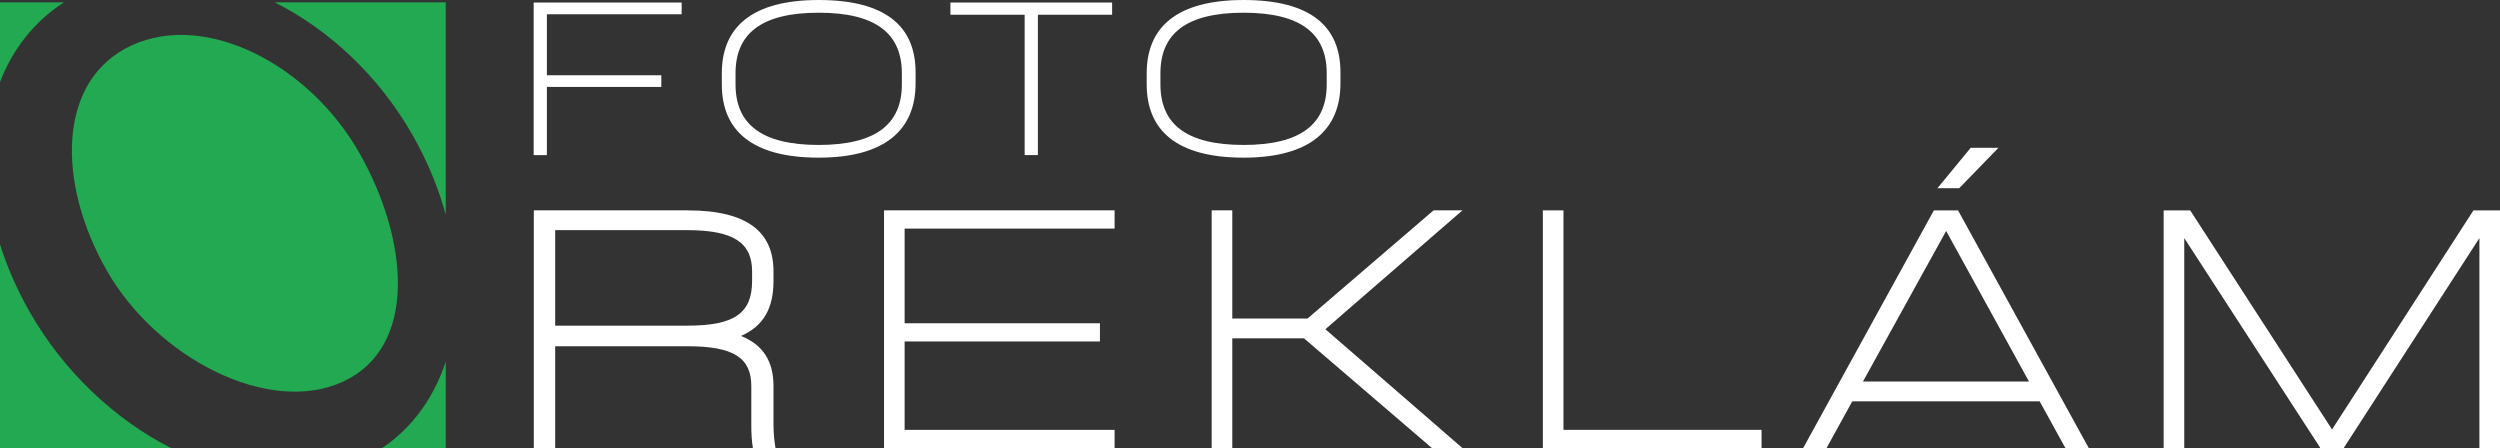
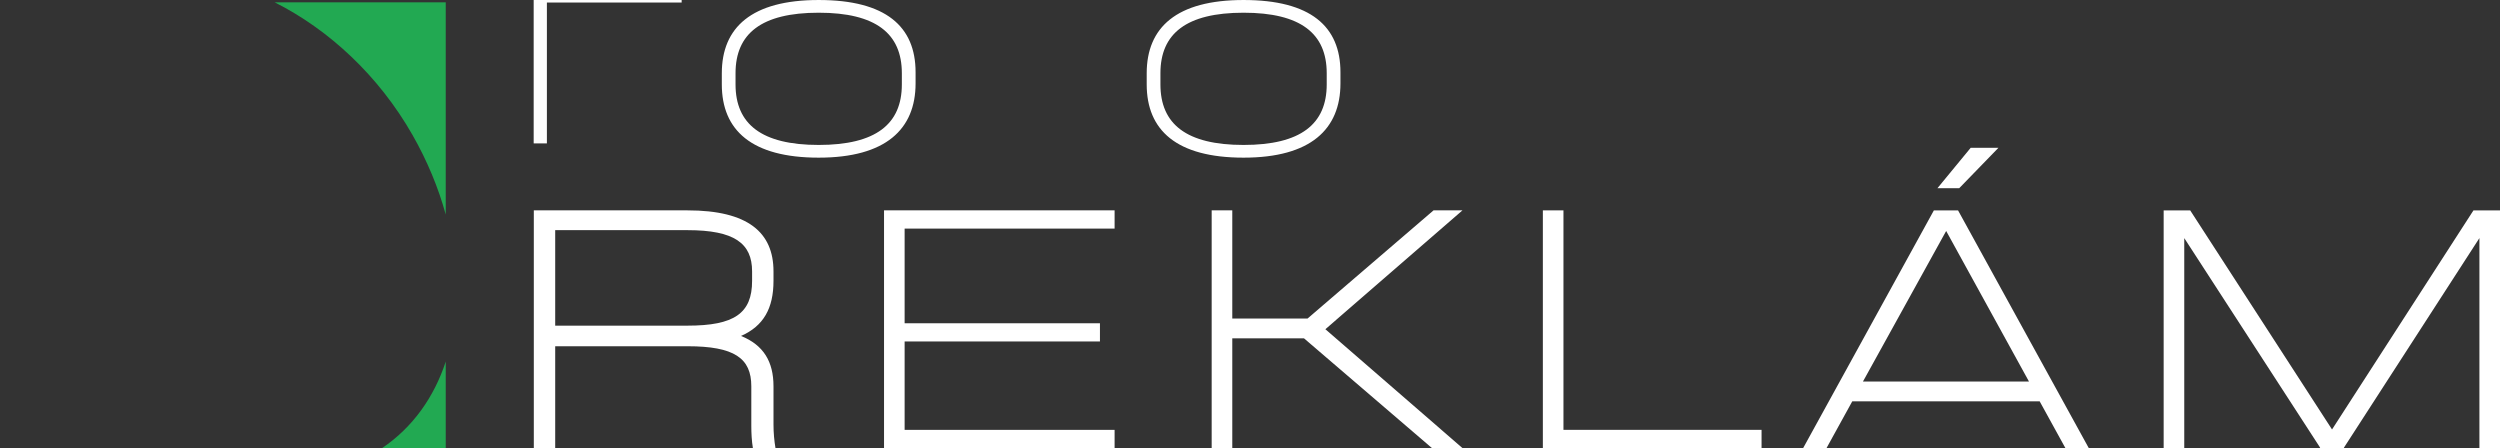
<svg xmlns="http://www.w3.org/2000/svg" id="Layer_1" x="0px" y="0px" width="211.563px" height="37.918px" viewBox="-0.001 -36.12 211.563 37.918" xml:space="preserve">
  <rect x="-0.001" y="-36.12" width="211.563" height="37.918" fill="#333333" stroke="none" />
  <g>
    <g>
-       <path fill="#22A952" d="M14.479,1.798H0v-17.232c0.6,1.905,1.432,3.818,2.501,5.693C5.41-4.641,9.747-0.602,14.479,1.798" />
      <path fill="#22A952" d="M37.72-5.519v7.318h-5.387C34.937,0.041,36.732-2.512,37.72-5.519" />
      <path fill="#22A952" d="M23.248-35.921H37.72v17.958c-0.62-2.26-1.556-4.532-2.812-6.734    C32.049-29.711,27.845-33.607,23.248-35.921" />
-       <path fill="#22A952" d="M-0.001-35.921h5.408c-2.533,1.638-4.338,3.976-5.408,6.74V-35.921z" />
-       <path fill="#22A952" d="M11.127-32.274c6.298-2.914,15.028,1.633,19.266,9.066c4.236,7.43,4.946,16.464-1.352,19.378    c-6.297,2.915-15.78-1.983-20.016-9.416C4.786-20.675,4.828-29.36,11.127-32.274" />
    </g>
  </g>
  <g>
    <path fill="#FFFFFF" d="M65.624,1.798h-1.911c-0.101-0.604-0.134-1.274-0.134-1.878v-3.353c0-2.38-1.442-3.386-5.398-3.386H46.983   v8.617h-1.81v-20.116h13.008c5.13,0,7.275,1.877,7.275,5.163v0.805c0,2.313-0.838,3.822-2.749,4.66   c1.911,0.771,2.749,2.179,2.749,4.258v3.219C65.456,0.524,65.523,1.195,65.624,1.798z M58.181-8.562   c3.956,0,5.464-1.04,5.464-3.789v-0.805c0-2.38-1.508-3.487-5.464-3.487H46.983v8.08H58.181z" />
    <path fill="#FFFFFF" d="M76.553-16.776v8.013h16.529v1.542H76.553v7.477h17.769v1.542H74.81v-20.116h19.512v1.542H76.553z" />
    <path fill="#FFFFFF" d="M112.159-8.26l11.6,10.058h-2.582l-10.828-9.287h-6.068v9.287h-1.744v-20.116h1.744v9.153h6.37   l10.661-9.153h2.447L112.159-8.26z" />
    <path fill="#FFFFFF" d="M132.307,0.256h16.764v1.542h-18.507v-20.116h1.743V0.256z" />
    <path fill="#FFFFFF" d="M172.606-2.158h-15.858l-2.179,3.957h-1.978l11.063-20.116h2.045l11.063,20.116h-1.978L172.606-2.158z    M171.701-3.834l-7.007-12.74l-7.041,12.74H171.701z M165.8-20.195h-1.844l2.815-3.42h2.348L165.8-20.195z" />
    <path fill="#FFFFFF" d="M211.563,1.798h-1.743v-17.77L198.354,1.765v0.034h-2.045l0.033-0.034l-11.5-17.736v17.77h-1.743v-20.116   h2.246l12.003,18.541l11.969-18.541h2.246V1.798z" />
  </g>
  <g>
-     <path fill="#FFFFFF" d="M46.28-34.915v5.164h9.683v0.99H46.28v5.767h-1.119v-12.91h12.523v0.99H46.28z" />
+     <path fill="#FFFFFF" d="M46.28-34.915v5.164h9.683H46.28v5.767h-1.119v-12.91h12.523v0.99H46.28z" />
    <path fill="#FFFFFF" d="M61.083-28.976v-0.946c0-3.874,2.518-6.197,8.198-6.197s8.199,2.237,8.199,6.111v0.947   c0,3.873-2.518,6.283-8.199,6.283S61.083-25.103,61.083-28.976z M76.318-28.976v-0.946c0-3.357-2.195-5.122-7.037-5.122   c-4.841,0-7.037,1.764-7.037,5.122v0.946c0,3.357,2.195,5.122,7.037,5.122C74.124-23.854,76.318-25.619,76.318-28.976z" />
-     <path fill="#FFFFFF" d="M94.112-34.872H87.83v11.877h-1.12v-11.877h-6.283v-1.033h13.685V-34.872z" />
    <path fill="#FFFFFF" d="M97.039-28.976v-0.946c0-3.874,2.518-6.197,8.198-6.197s8.198,2.237,8.198,6.111v0.947   c0,3.873-2.518,6.283-8.198,6.283S97.039-25.103,97.039-28.976z M112.273-28.976v-0.946c0-3.357-2.195-5.122-7.036-5.122   c-4.842,0-7.036,1.764-7.036,5.122v0.946c0,3.357,2.194,5.122,7.036,5.122C110.078-23.854,112.273-25.619,112.273-28.976z" />
  </g>
</svg>